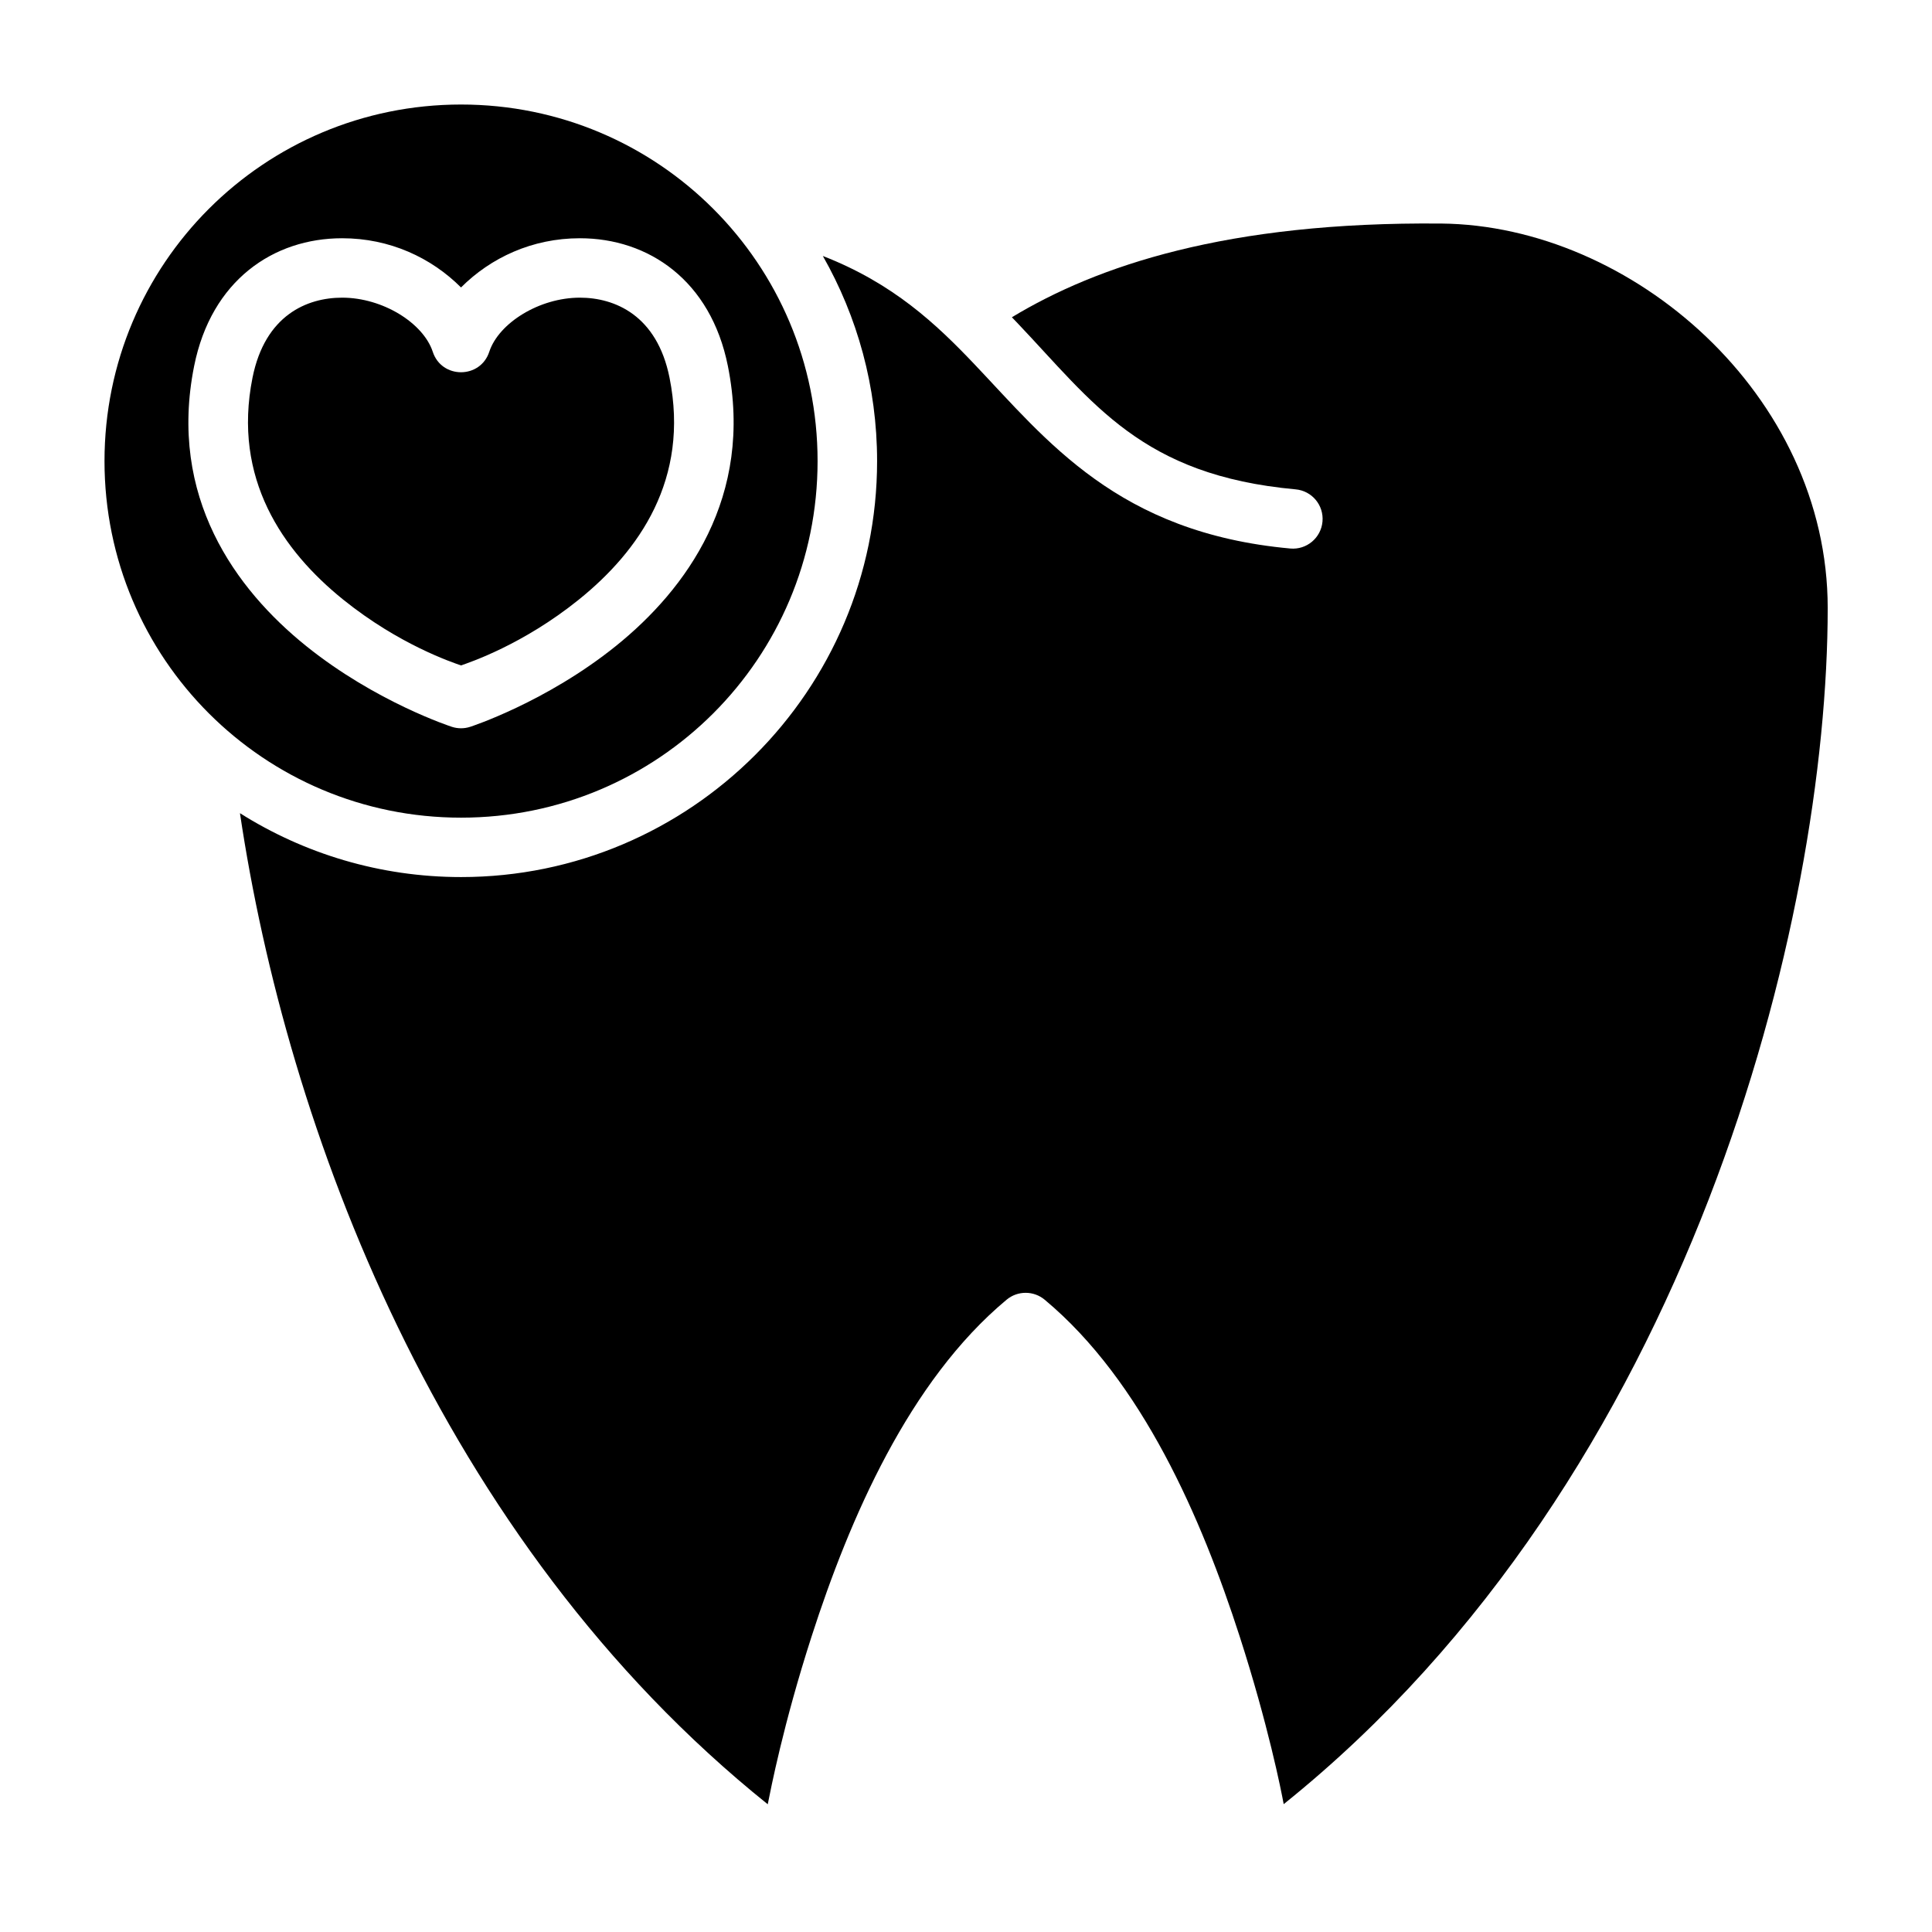
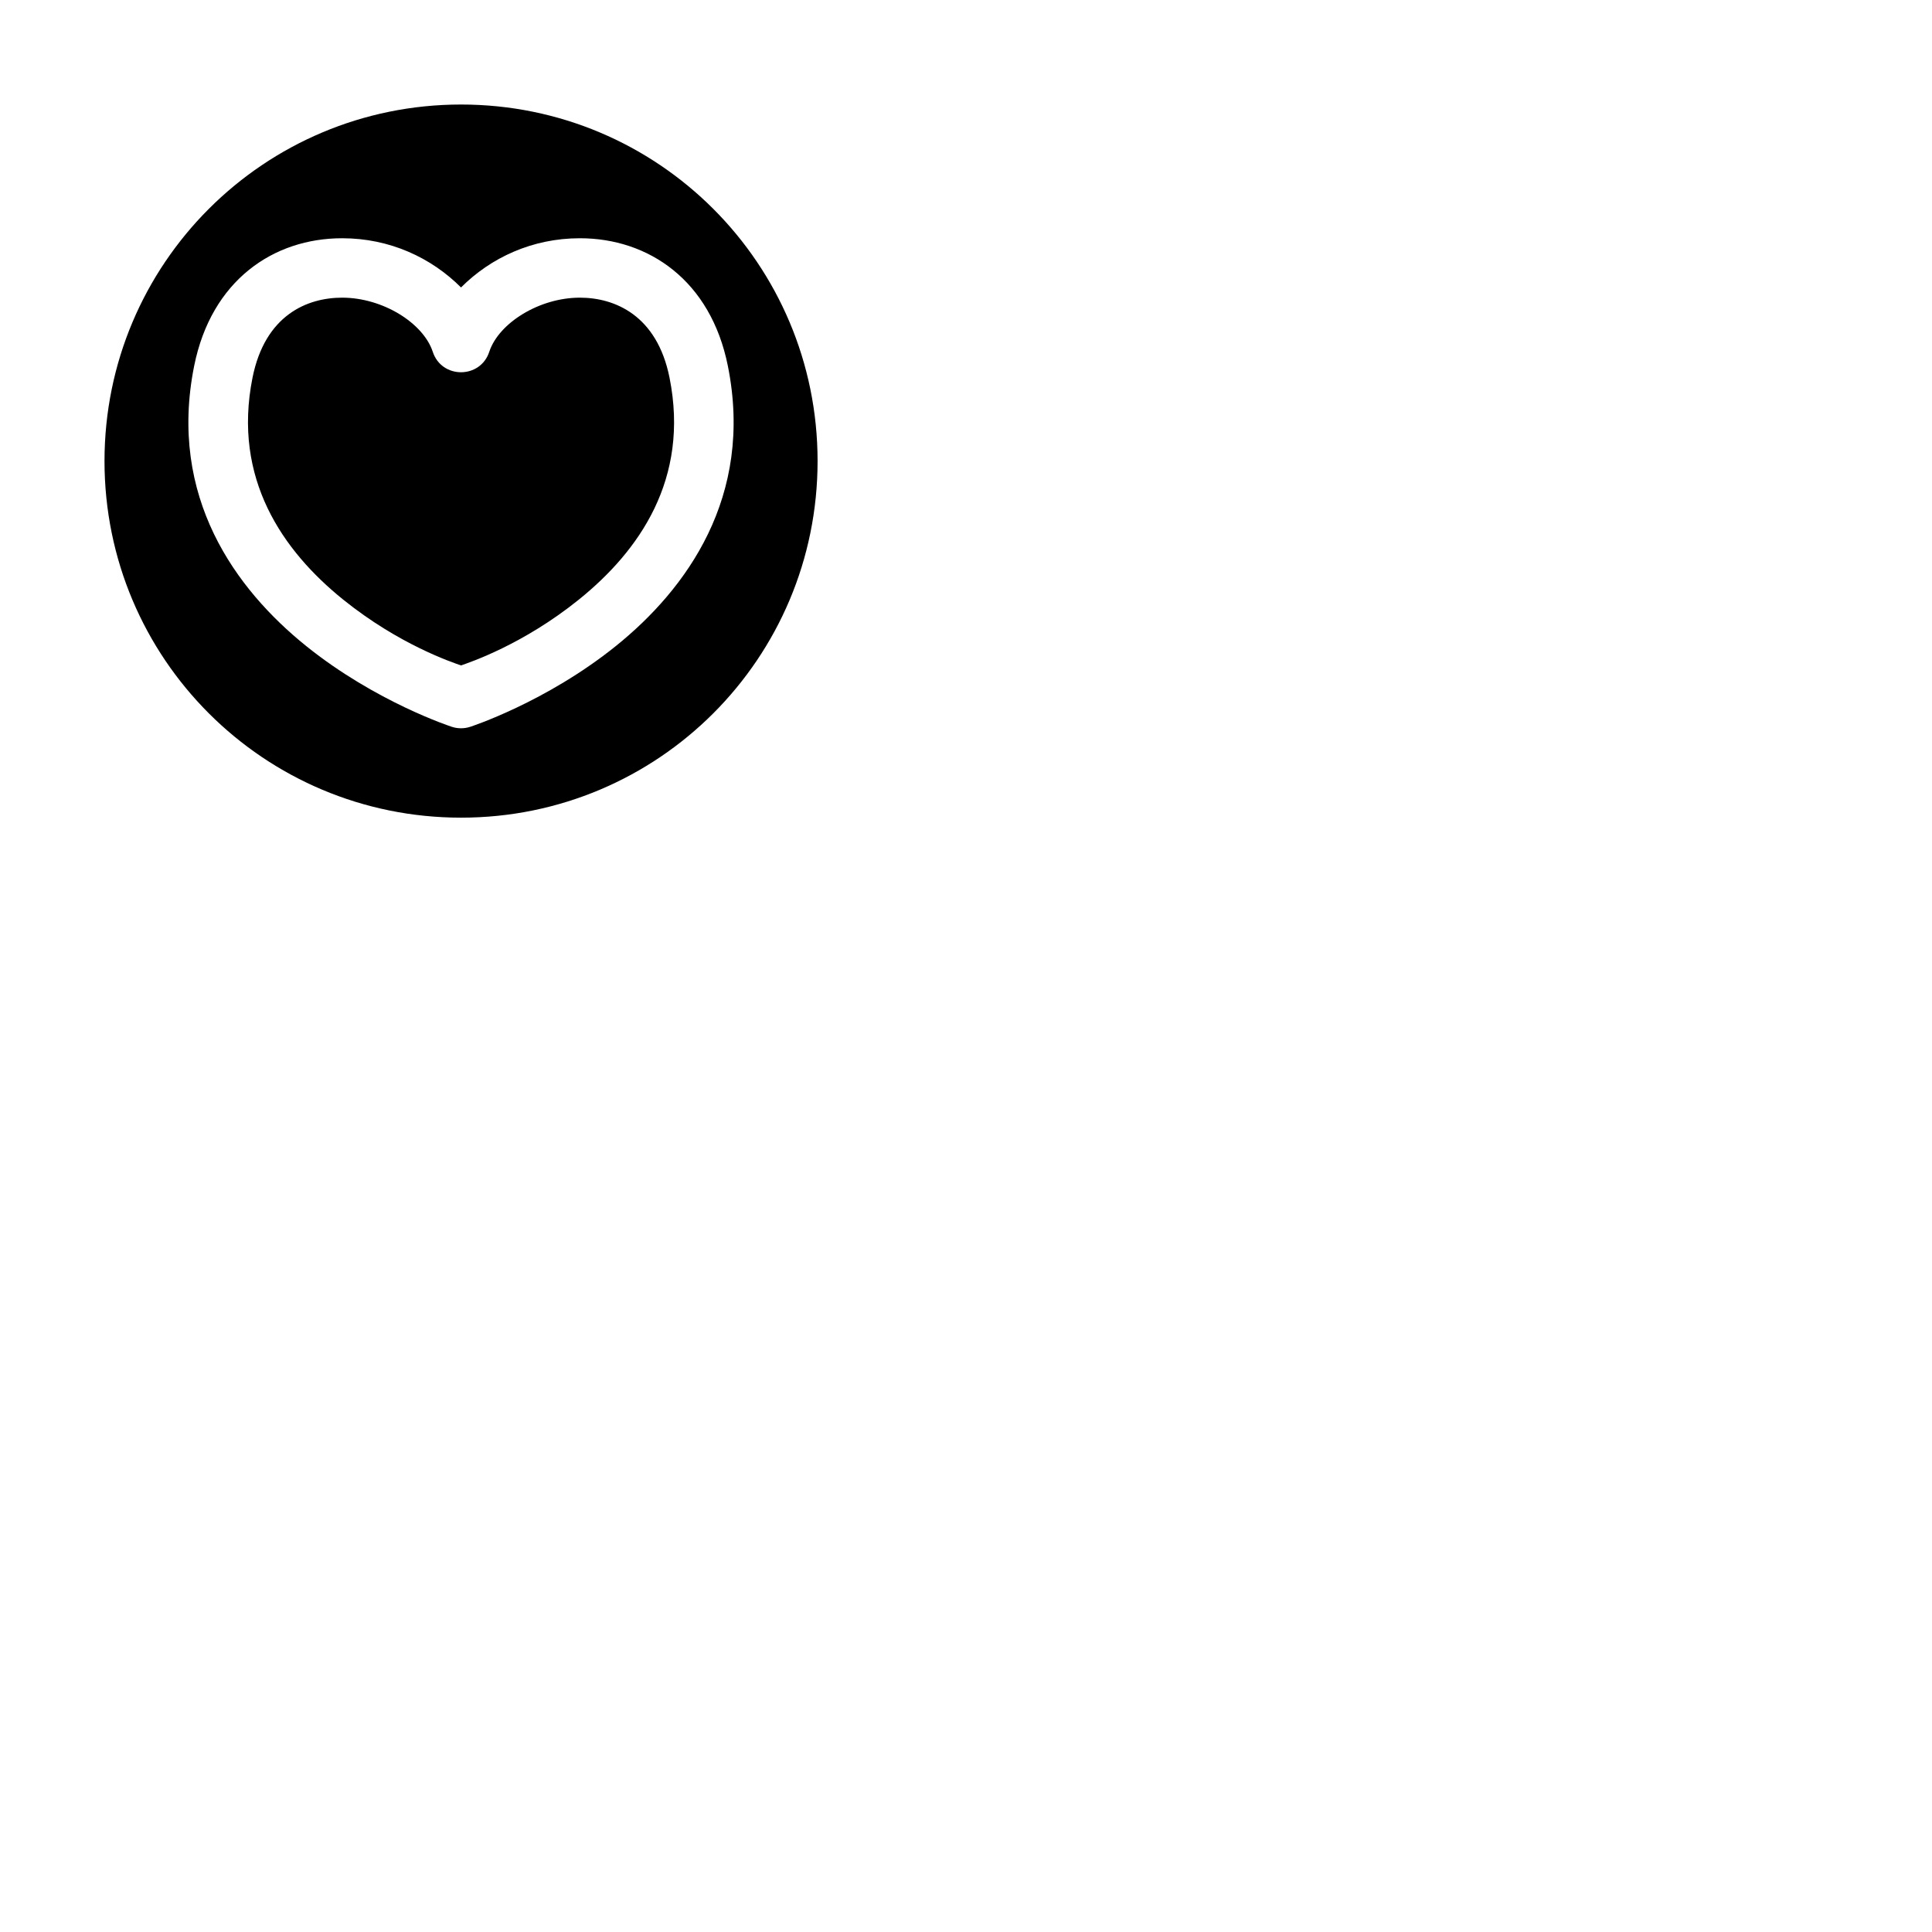
<svg xmlns="http://www.w3.org/2000/svg" fill="#000000" width="800px" height="800px" version="1.1" viewBox="144 144 512 512">
  <g>
    <path d="m266.19 171.7c-52.266 0-94.496 42.23-94.496 94.496 0 52.262 42.23 94.492 94.496 94.492 52.262 0 94.477-42.23 94.477-94.492 0-52.266-42.215-94.496-94.477-94.496zm-31.52 35.438c12.645 0 23.629 5.168 31.504 13.039 7.871-7.871 18.855-13.039 31.5-13.039 18.148 0 34.676 11.125 39.223 33.871 6.938 34.68-11.07 59.191-29.641 74.156-18.574 14.961-38.641 21.445-38.641 21.445-1.586 0.52-3.301 0.52-4.887 0 0 0-20.066-6.484-38.637-21.445-18.574-14.965-36.59-39.422-29.645-74.156 4.551-22.746 21.043-33.871 39.223-33.871zm0 15.746c-9.27 0-20.434 4.606-23.754 21.215-5.356 26.762 8.043 45.918 24.043 58.812 14.848 11.961 28.941 16.637 31.215 17.434 2.269-0.797 16.363-5.473 31.211-17.434 16-12.895 29.418-31.938 24.047-58.812-3.324-16.609-14.57-21.215-23.758-21.215-10.773 0-21.473 6.723-24 14.297-2.34 7.289-12.664 7.289-15.004 0-2.527-7.574-13.223-14.297-24-14.297z" />
-     <path d="m525.91 203.24c50.555 0.484 102.45 45.41 102.45 101.88 0 82.023-36.004 230.17-144.17 317-0.664-3.652-4.129-21.086-11.668-44.465-10.047-31.145-25.797-67.652-51.66-89.207-2.926-2.449-7.191-2.449-10.117 0-25.863 21.551-41.613 58.062-51.66 89.207-7.539 23.375-10.832 40.582-11.625 44.496-87.316-70.09-127.53-179.77-139.87-262.65 16.988 10.711 37.09 16.93 58.609 16.93 60.773 0 110.24-49.465 110.24-110.24 0-19.75-5.238-38.301-14.375-54.352 18.633 7.238 30.074 18.066 40.145 28.66 19.219 20.215 37.996 44.699 83.734 48.863 4.332 0.387 8.148-2.816 8.531-7.148 0.387-4.332-2.801-8.148-7.133-8.531-40.855-3.719-53.555-22.867-73.691-44.051-0.223-0.234-1.266-1.316-1.492-1.555 22.465-13.578 56.891-25.375 113.76-24.832z" />
  </g>
</svg>